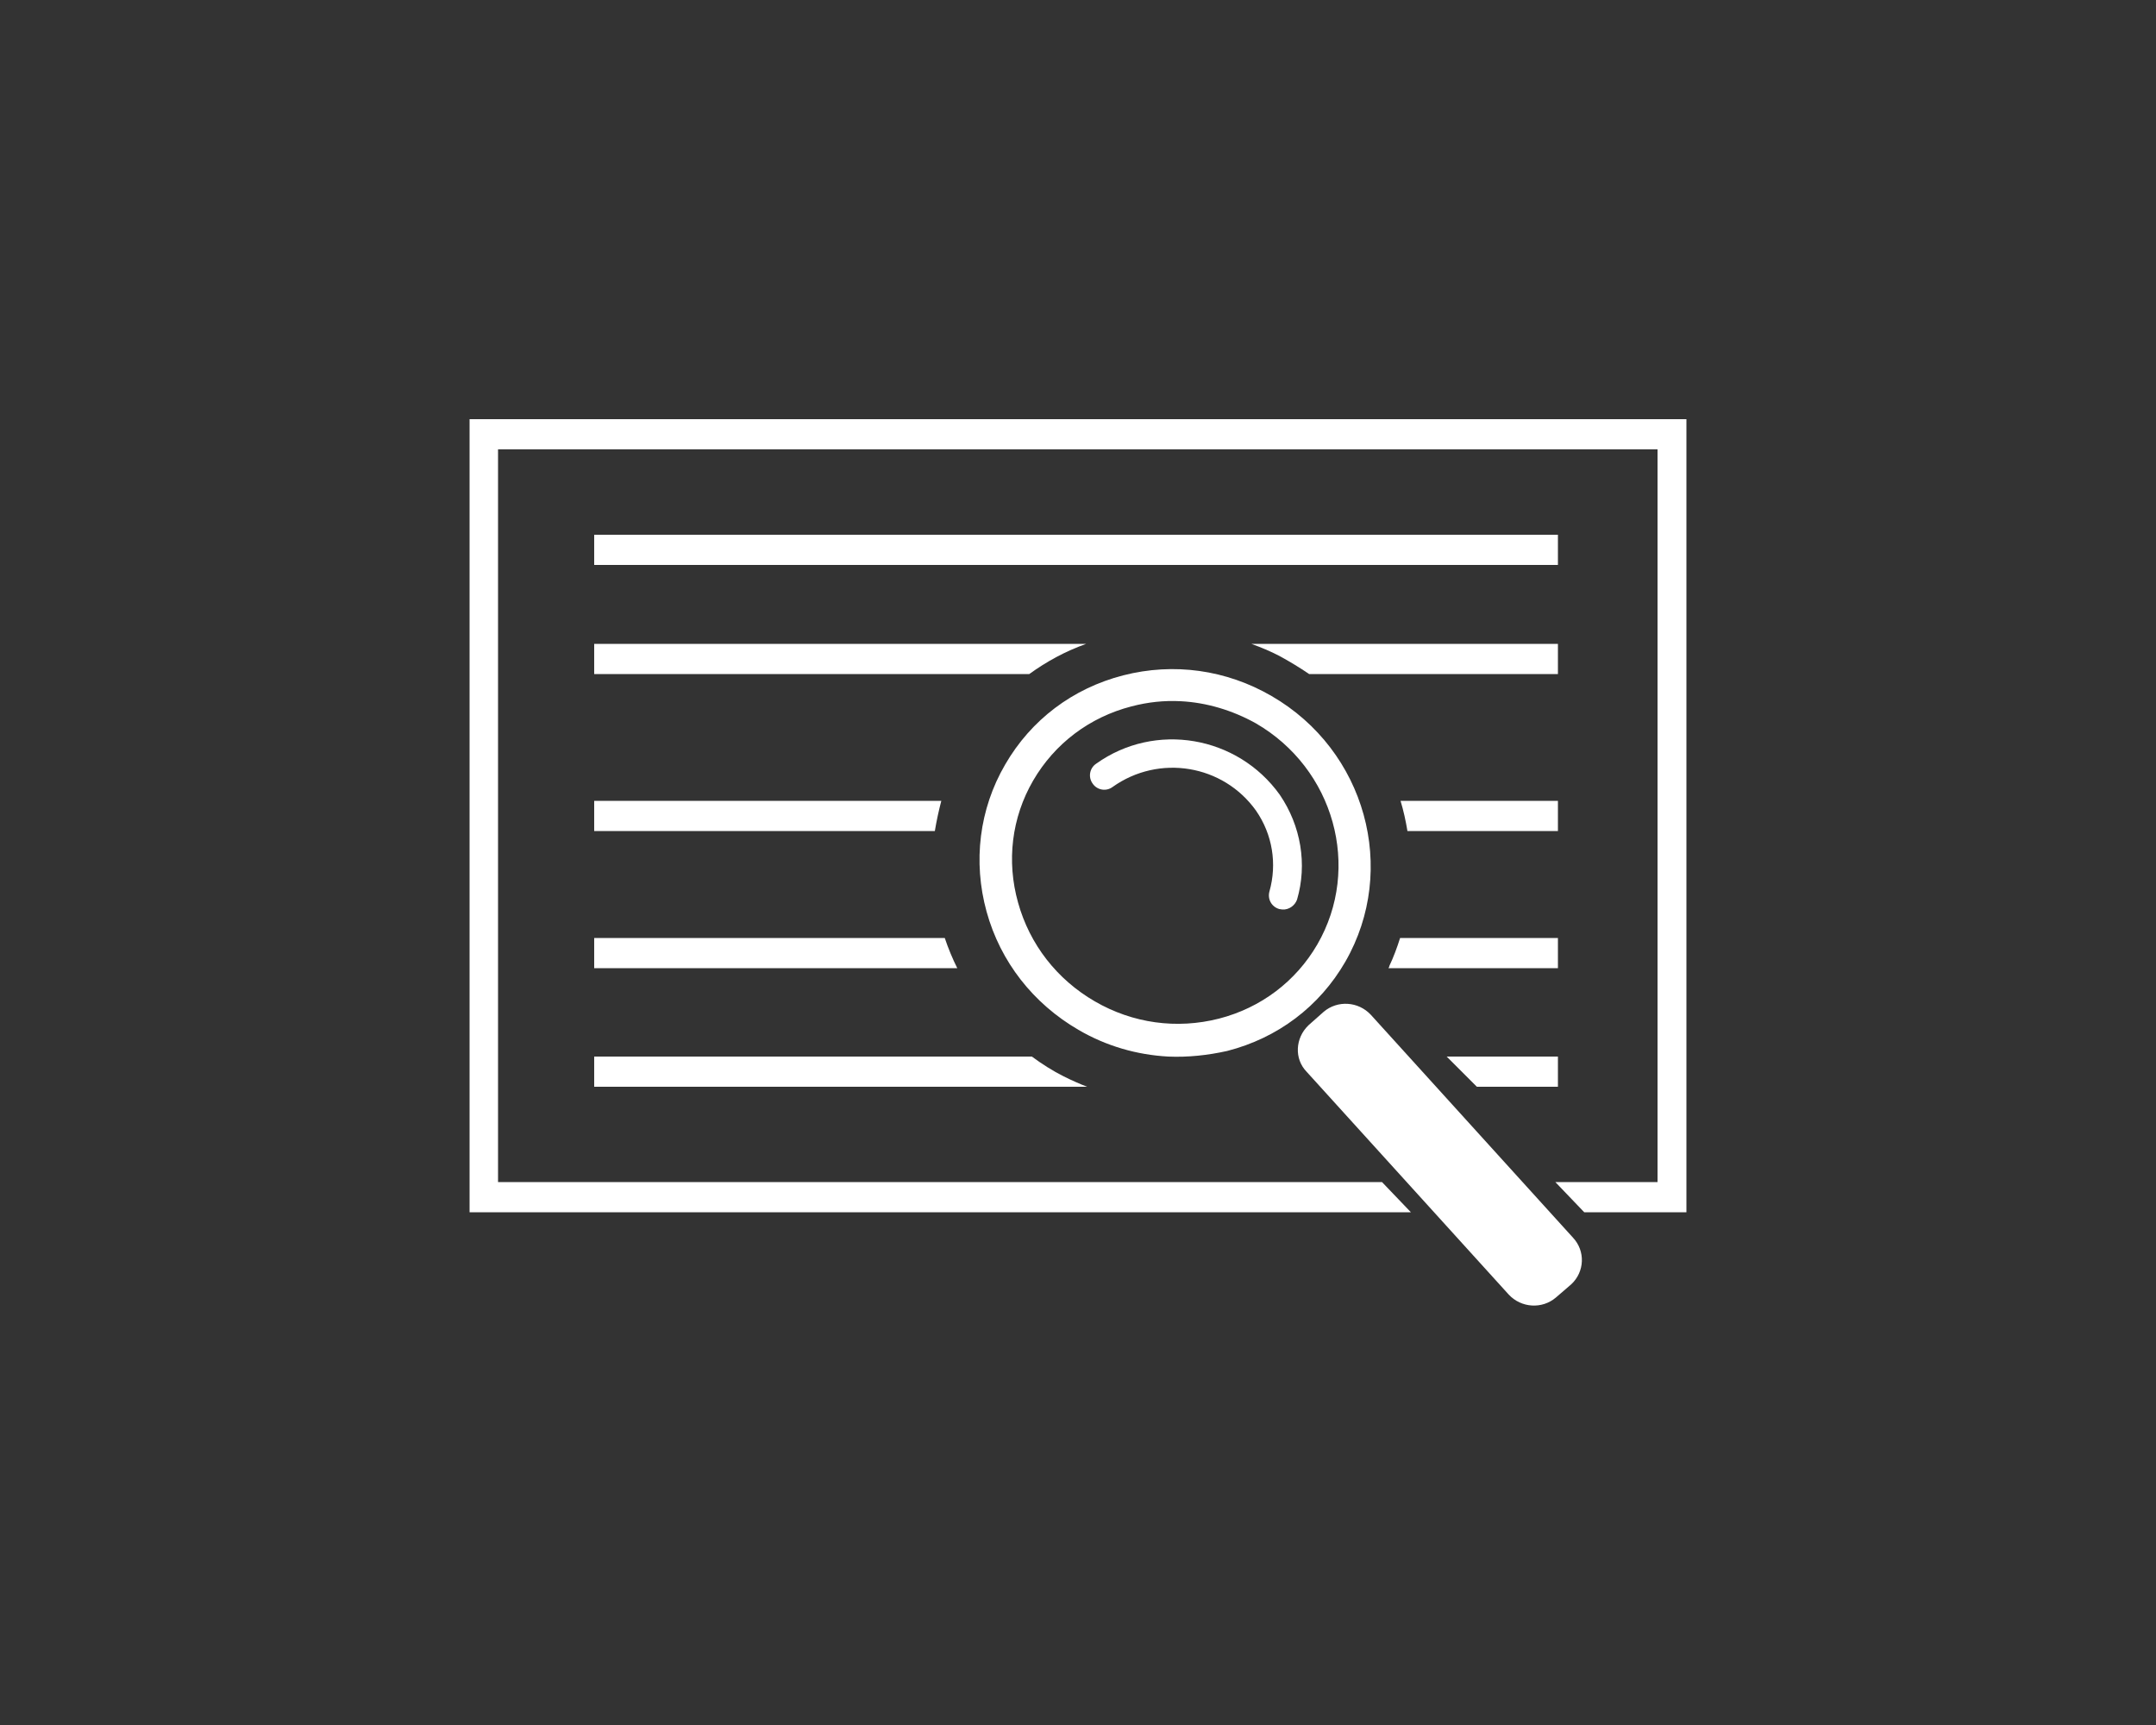
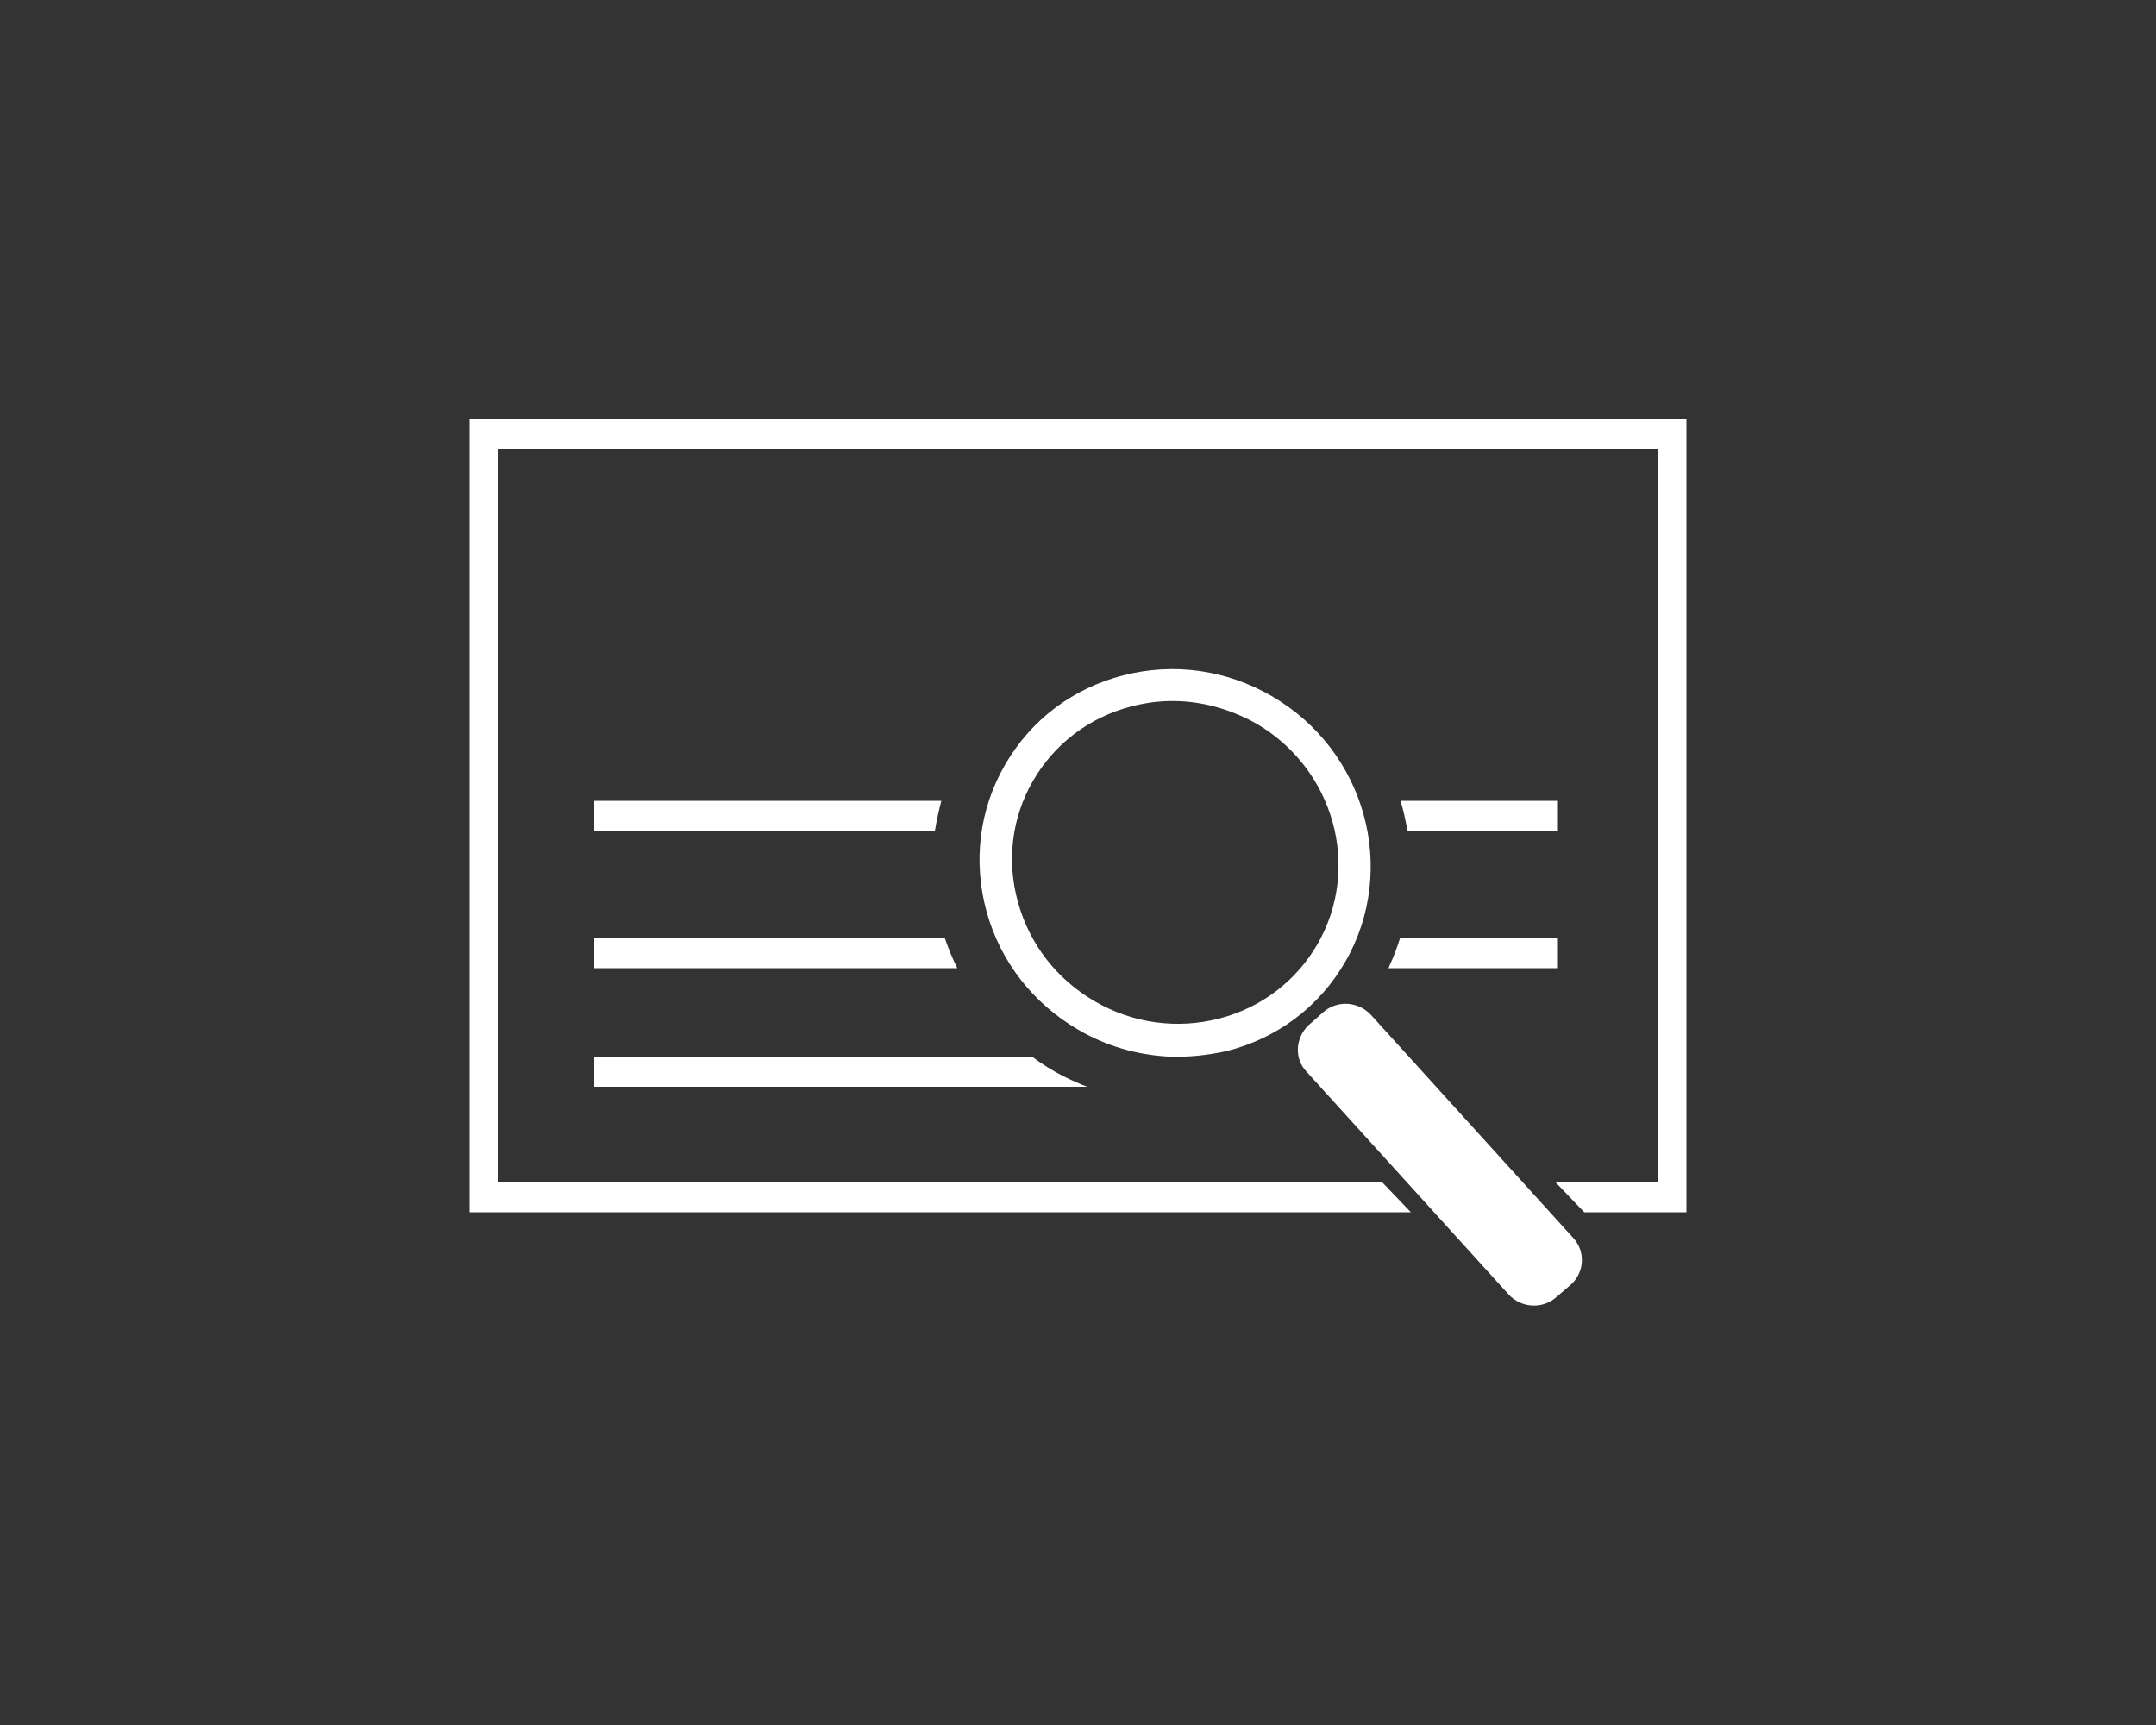
<svg xmlns="http://www.w3.org/2000/svg" version="1.1" id="Layer_1" x="0px" y="0px" viewBox="0 0 500 400" style="enable-background:new 0 0 500 400;" xml:space="preserve">
  <rect x="0" y="0" width="500" height="400" fill="#333333" stroke="none" />
  <style type="text/css">
	.st0{fill:#FFFFFF;}
</style>
  <g>
    <path class="st0" d="M108.9,97.2v183.9h218.3l-6.7-7h-205V104.2h268.9v169.9h-23.7l6.7,7h23.7V97.2H108.9z" />
-     <rect x="137.8" y="124" class="st0" width="223.5" height="7" />
-     <path class="st0" d="M137.8,149.3h114.1c-4.8,1.7-9.2,4.1-13.2,7H137.8V149.3z" />
-     <path class="st0" d="M361.3,149.3v7h-57.7c-2.2-1.5-4.5-2.9-6.9-4.2c-2.1-1.1-4.3-2-6.5-2.8H361.3z" />
    <path class="st0" d="M137.8,185.7h80.5c-0.6,2.3-1.1,4.6-1.5,7h-79V185.7z" />
    <path class="st0" d="M361.3,185.7v7h-34.9c-0.4-2.4-0.9-4.7-1.6-7H361.3z" />
    <path class="st0" d="M219.1,217.5c0.8,2.4,1.8,4.8,2.9,7h-84.2v-7H219.1z" />
    <path class="st0" d="M361.3,217.5v7H322c0.1-0.2,0.2-0.3,0.2-0.5c1-2.1,1.8-4.3,2.5-6.5H361.3z" />
    <path class="st0" d="M246.7,249.6c1.8,0.9,3.6,1.7,5.4,2.4H137.8v-7h101.5C241.6,246.7,244.1,248.3,246.7,249.6z" />
-     <polygon class="st0" points="361.3,245 361.3,252 342.5,252 335.5,245  " />
    <g>
      <path class="st0" d="M270.9,245c-7.2-0.4-14.3-2.4-20.8-6.2c-10.5-6.1-18.1-15.8-21.3-27.4c-3.2-11.6-1.7-23.8,4.3-34.1    c6-10.4,15.7-17.7,27.4-20.7c11.7-3,23.9-1.3,34.4,4.8c21.8,12.6,29.4,40.2,17.1,61.6c-6,10.4-15.7,17.7-27.4,20.7    C280.1,244.7,275.5,245.2,270.9,245z M273.8,162.6c-3.8-0.2-7.6,0.2-11.4,1.2c-9.7,2.5-17.8,8.6-22.8,17.2l0,0    c-5,8.6-6.2,18.7-3.5,28.3c2.7,9.7,9,17.8,17.8,22.9c8.8,5.1,19,6.5,28.8,4c9.7-2.5,17.8-8.6,22.8-17.2    c10.3-17.8,3.9-40.8-14.3-51.3C285.8,164.7,279.8,162.9,273.8,162.6z" />
      <path class="st0" d="M364.4,297.8l-3.6,3.1c-3.2,2.7-8,2.4-10.9-0.7L303,248.5c-2.9-3-2.6-7.8,0.4-10.7c0,0,0,0,0.1-0.1l3.5-3.1    c3.2-2.7,8-2.4,10.9,0.7l46.9,51.7C367.7,290.1,367.5,294.9,364.4,297.8C364.5,297.8,364.5,297.8,364.4,297.8z" />
-       <path class="st0" d="M297.4,210.9c-0.2,0-0.5-0.1-0.7-0.1c-1.8-0.5-2.8-2.3-2.3-4.1c1.8-6.4,0.7-13.2-3.1-18.7    c-7.6-10.7-22.5-13.2-33.3-5.5c-1.5,1.1-3.6,0.7-4.6-0.8c-1.1-1.5-0.7-3.6,0.8-4.6c13.7-9.8,32.8-6.5,42.6,7.2    c4.9,7.2,6.4,16.1,4,24.3C300.3,210,298.9,211,297.4,210.9z" />
    </g>
  </g>
</svg>